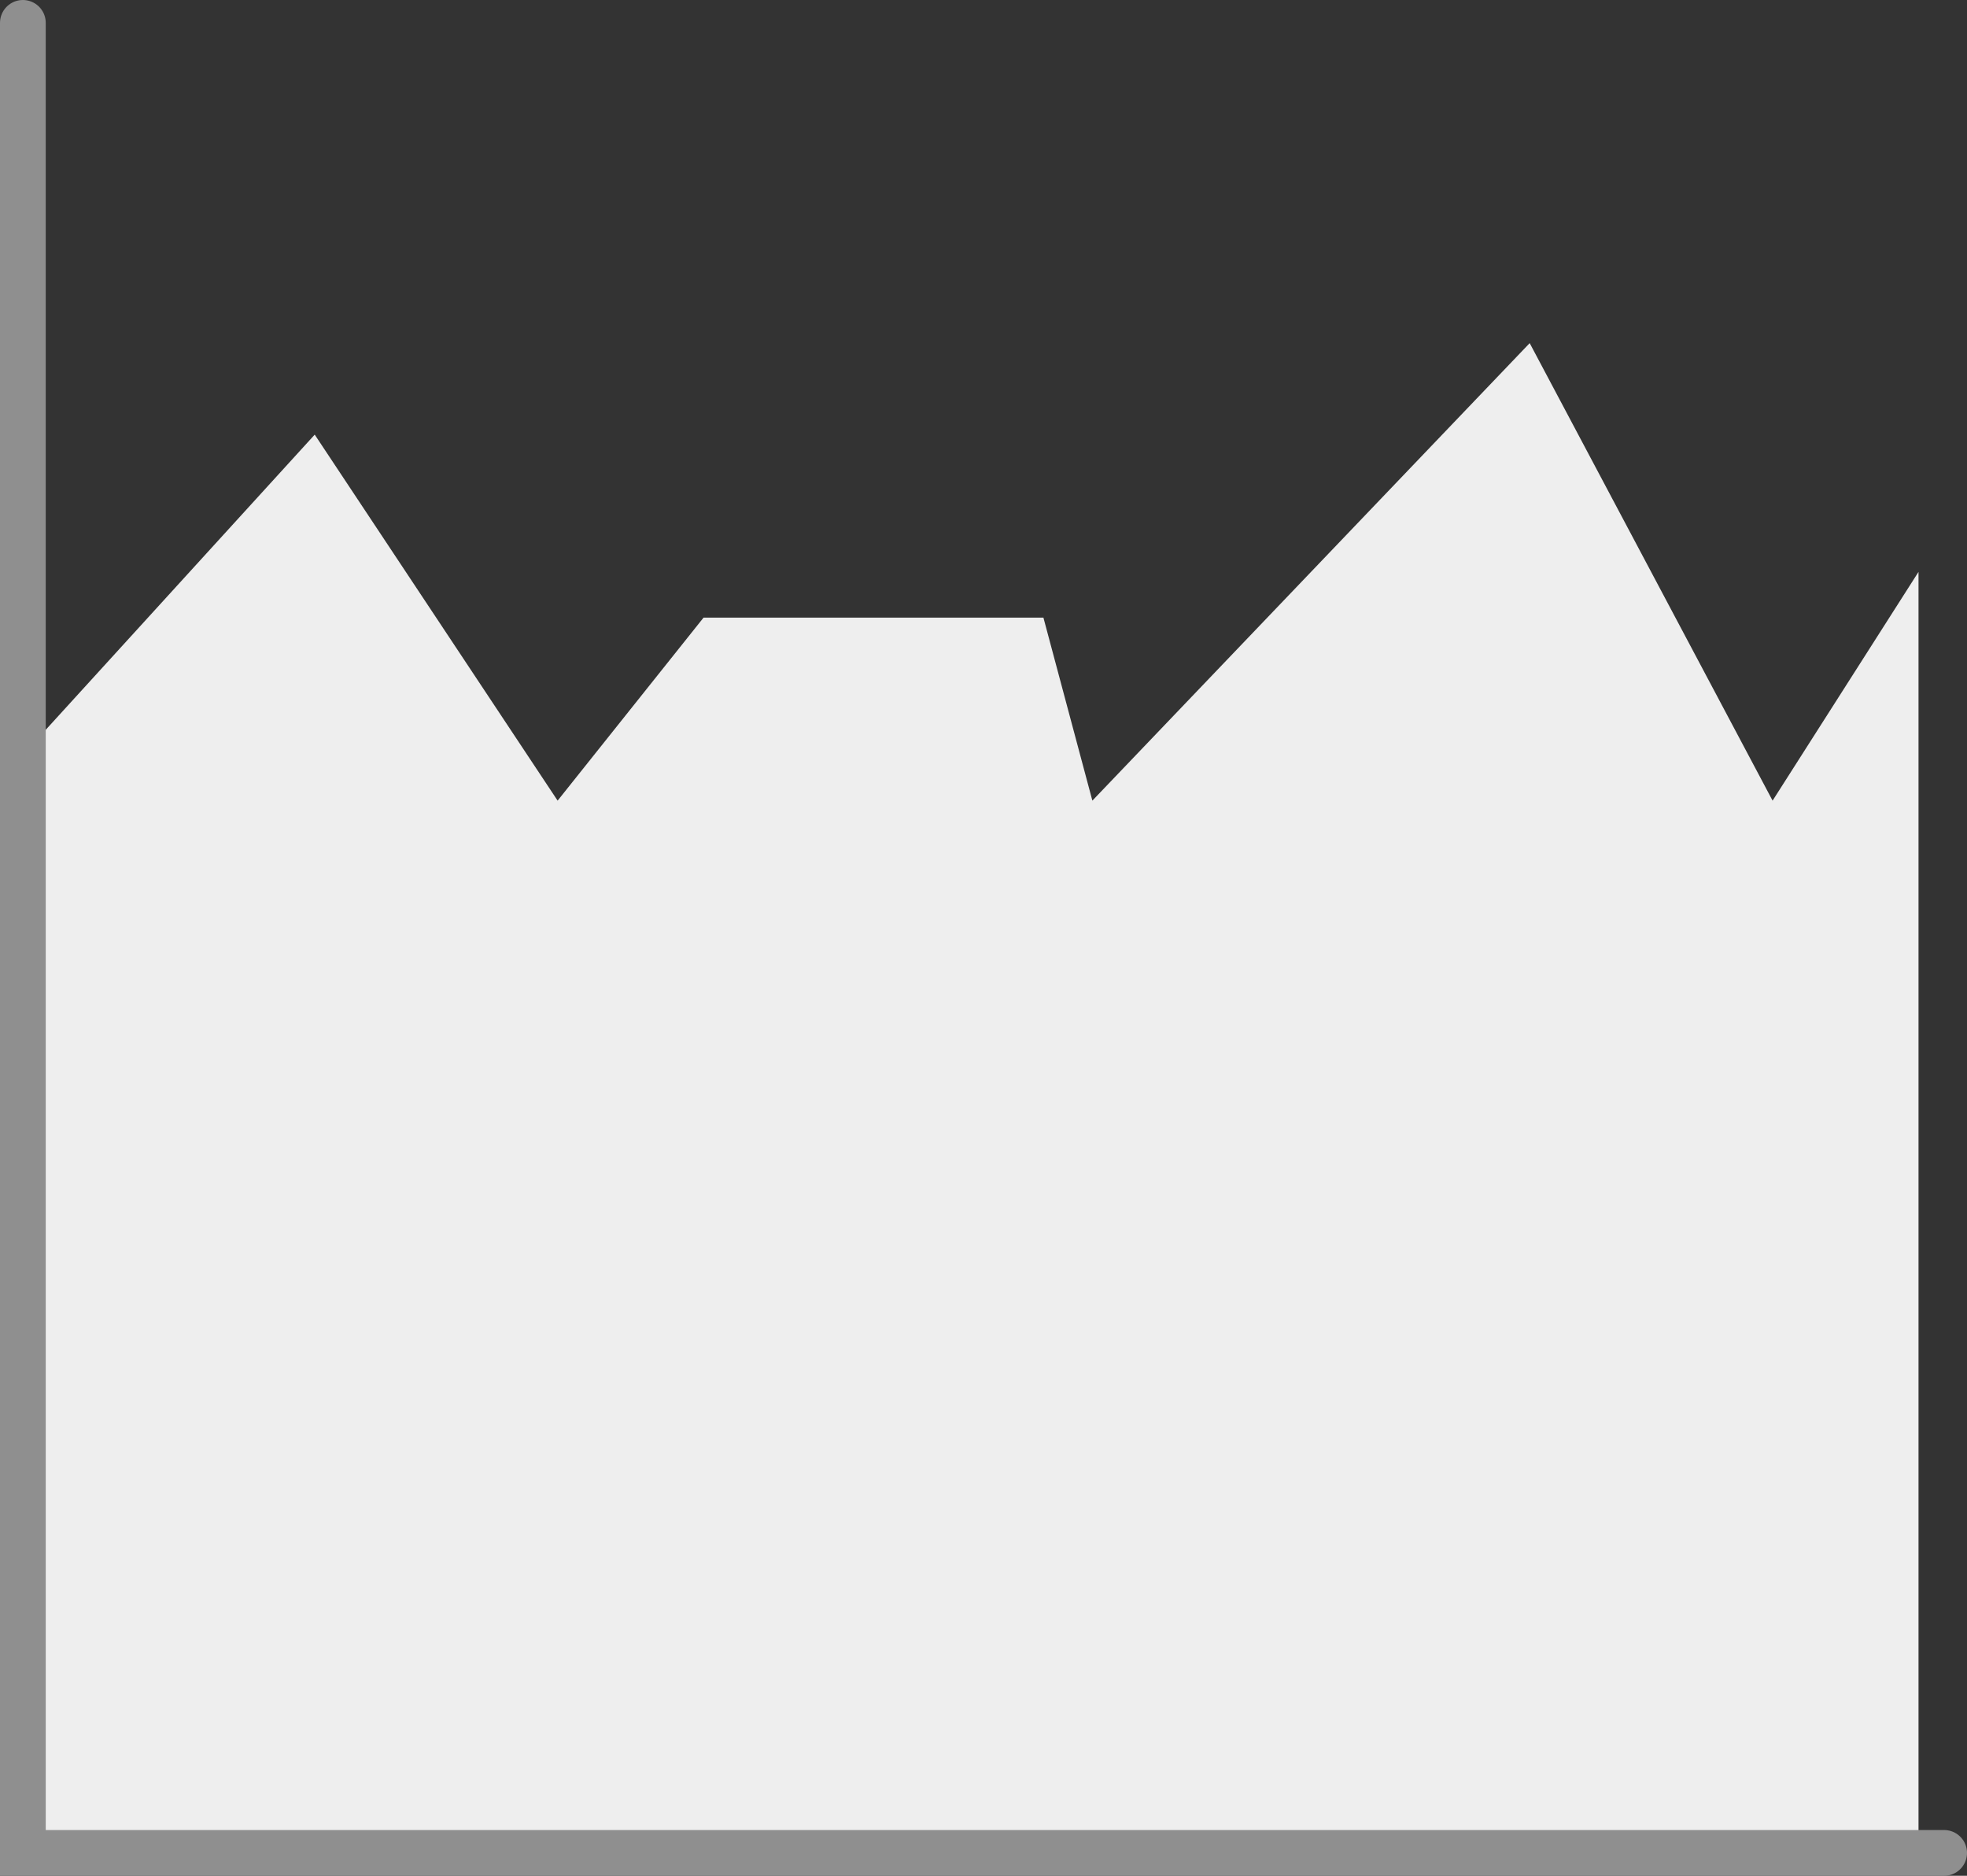
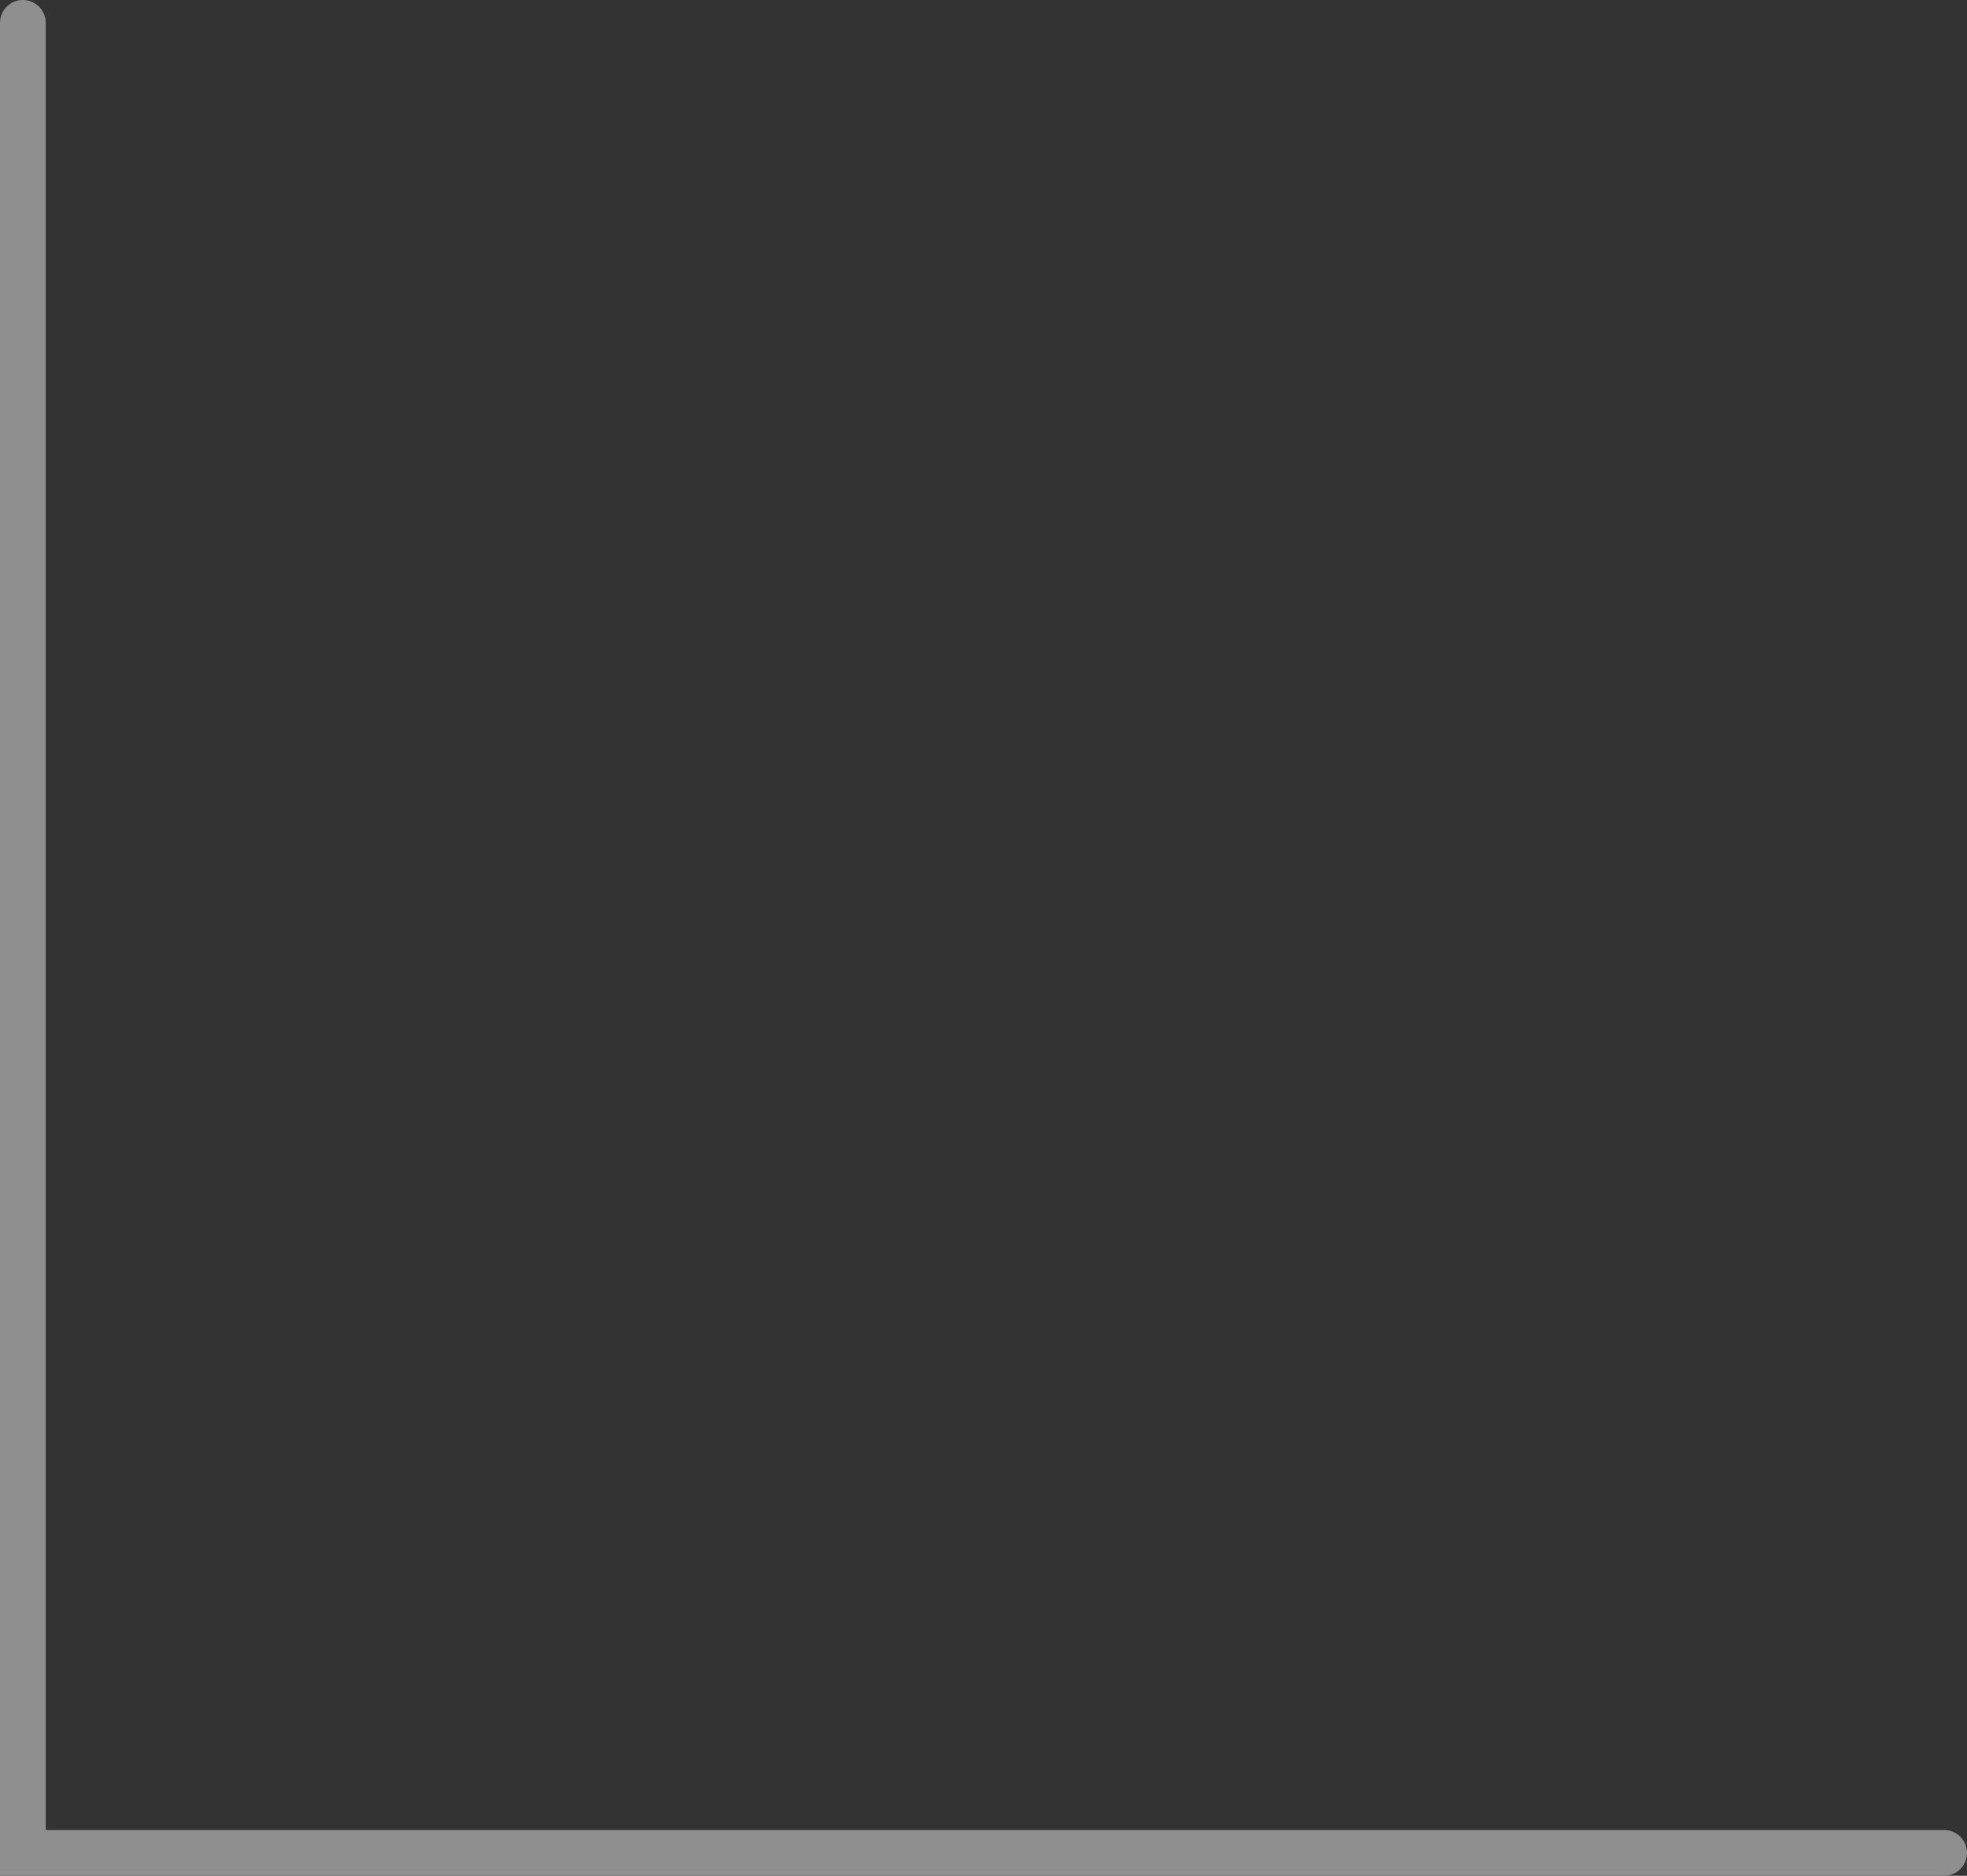
<svg xmlns="http://www.w3.org/2000/svg" viewBox="0 0 43 41">
  <rect x="0" y="0" width="43" height="41" fill="#333333" stroke="none" />
  <defs>
    <style>.cls-1{fill:#eee;}.cls-2{fill:none;stroke:#8f8f8f;stroke-linecap:round;stroke-miterlimit:10;}</style>
  </defs>
  <title>面积图</title>
  <g id="图层_2" data-name="图层 2">
    <g id="图层_2-2" data-name="图层 2">
-       <polygon class="cls-1" points="0.5 16.5 6.88 9.5 12.19 17.5 15.38 13.5 22.81 13.5 23.88 17.5 33.44 7.5 38.75 17.5 41.94 12.5 41.94 40.5 0.5 40.5 0.5 16.5" />
      <polyline class="cls-2" points="0.5 0.5 0.5 40.5 42.5 40.5" />
    </g>
  </g>
</svg>